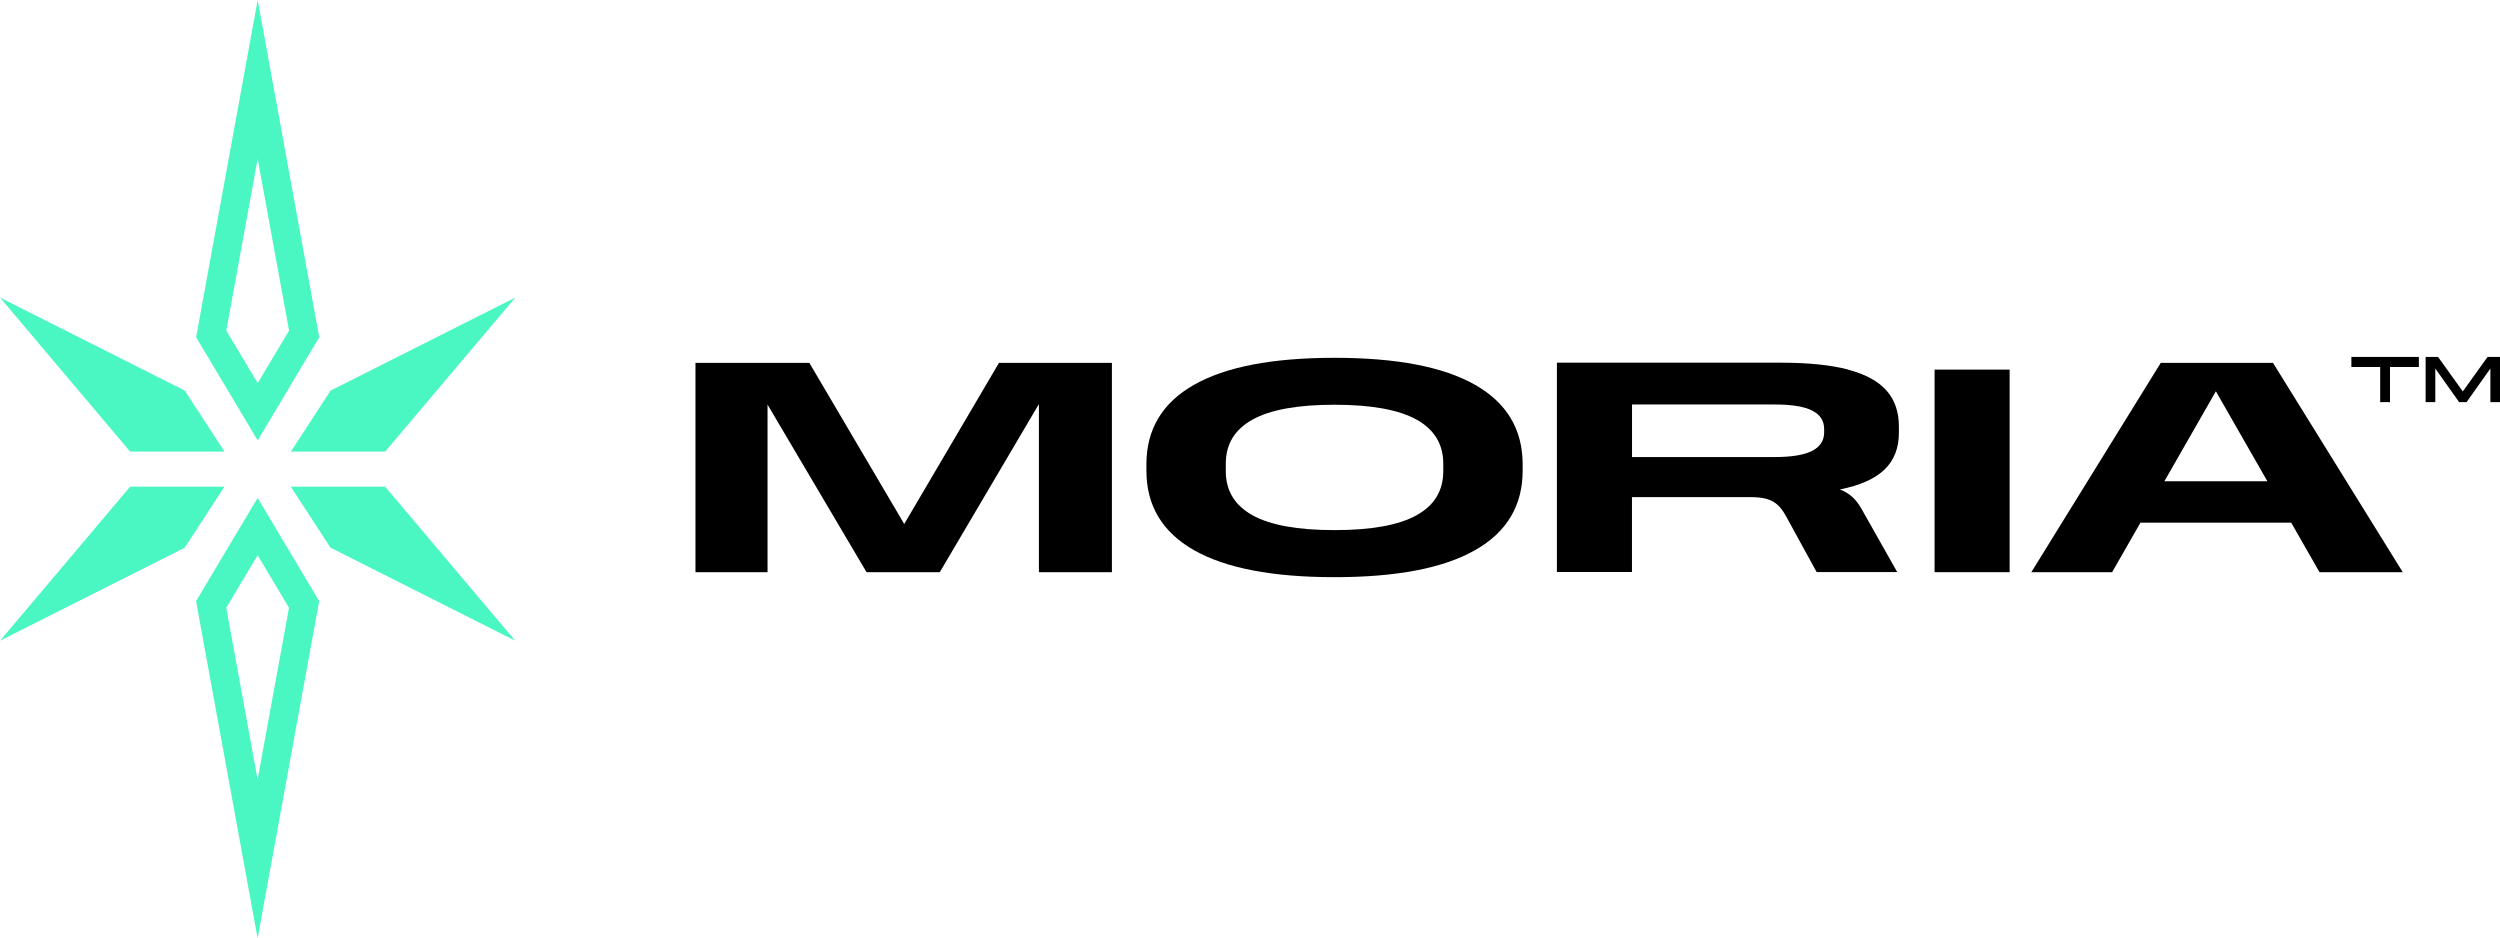
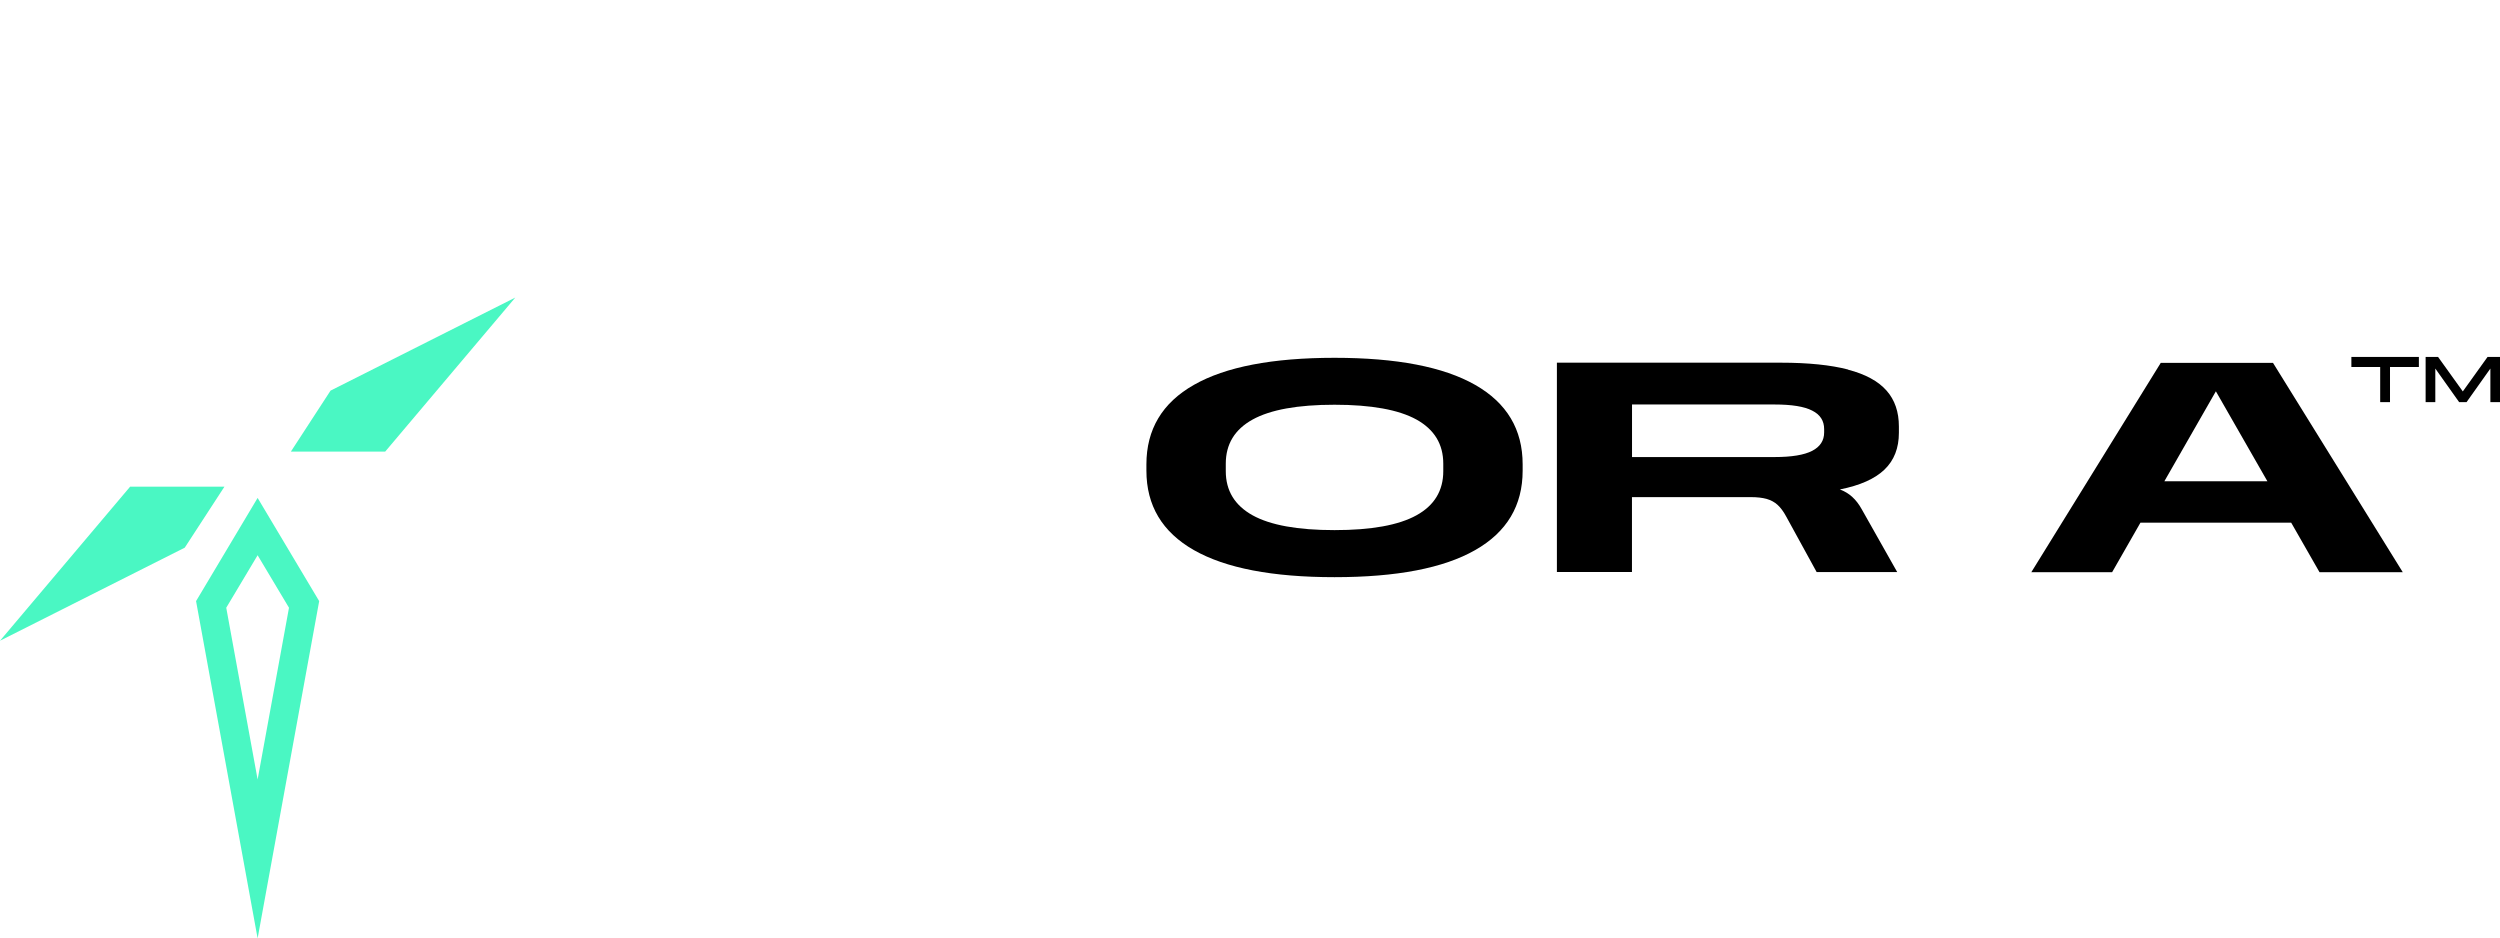
<svg xmlns="http://www.w3.org/2000/svg" id="Layer_2" viewBox="0 0 400.01 150.14">
  <defs>
    <style>.cls-1,.cls-2{stroke-width:0px;}.cls-2{fill:#4af7c3;}</style>
  </defs>
  <g id="Layer_1-2">
-     <path class="cls-2" d="M51.08,53.96L41.23,0l-9.85,53.96,9.85,16.51,9.85-16.51ZM41.23,25.42l5.02,27.48-5.02,8.4-5.02-8.4s5.02-27.48,5.02-27.48Z" />
-     <path class="cls-2" d="M35.92,72.26l-6.35-9.76L0,47.61l20.82,24.65h15.1Z" />
    <path class="cls-2" d="M61.63,72.26l20.82-24.65-29.56,14.89-6.35,9.76h15.09Z" />
    <path class="cls-2" d="M31.37,96.18l9.85,53.96,9.85-53.96-9.85-16.51-9.85,16.51ZM41.22,124.72l-5.02-27.48,5.02-8.4,5.02,8.4-5.02,27.48Z" />
-     <path class="cls-2" d="M46.53,77.87l6.35,9.76,29.56,14.89-20.82-24.65s-15.09,0-15.09,0Z" />
    <path class="cls-2" d="M20.82,77.87L0,102.52l29.56-14.89,6.35-9.76s-15.09,0-15.09,0Z" />
-     <path class="cls-1" d="M111.25,58.06h18.25l15.18,25.78,15.16-25.78h18.07v33.49h-11.68v-26.9l-15.86,26.9h-11.72l-15.84-26.81v26.81h-11.53v-33.49h-.03Z" />
    <path class="cls-1" d="M191.03,88.02c-5.07-2.89-7.6-7.13-7.6-12.72v-1c0-5.59,2.53-9.84,7.6-12.72,5.07-2.89,12.57-4.33,22.5-4.33s17.42,1.44,22.5,4.33c5.07,2.89,7.6,7.13,7.6,12.72v1c0,5.59-2.53,9.84-7.6,12.72-5.07,2.89-12.57,4.33-22.5,4.33s-17.42-1.44-22.5-4.33ZM200.42,82.45c2.85,1.58,7.22,2.37,13.11,2.37s10.25-.79,13.11-2.37c2.85-1.57,4.29-3.93,4.29-7.06v-1.2c0-3.12-1.43-5.47-4.29-7.06-2.85-1.57-7.22-2.37-13.11-2.37s-10.25.79-13.11,2.37-4.29,3.93-4.29,7.06v1.2c0,3.12,1.43,5.47,4.29,7.06Z" />
    <path class="cls-1" d="M295.7,59.15c2.77.72,4.82,1.84,6.15,3.34s1.98,3.42,1.98,5.76v1c0,2.43-.76,4.4-2.3,5.88s-3.91,2.54-7.14,3.18c.76.29,1.43.69,1.99,1.21.57.52,1.07,1.17,1.51,1.97l5.67,10.04h-12.89l-4.88-8.9c-.43-.8-.89-1.41-1.37-1.85-.48-.44-1.06-.75-1.74-.95-.68-.19-1.52-.29-2.57-.29h-18.99v11.98h-12.01v-33.49h35.84c4.38,0,7.96.37,10.73,1.09v.02h.02ZM283.93,73.13c2.74,0,4.73-.33,6.02-.99,1.28-.66,1.92-1.65,1.92-2.95v-.53c0-1.33-.63-2.32-1.91-2.96-1.27-.66-3.29-.98-6.03-.98h-22.8v8.41h22.8Z" />
-     <path class="cls-1" d="M309.54,59.14h12.01v32.41h-12.01v-32.41Z" />
    <path class="cls-1" d="M363.69,58.06l20.76,33.49h-13.32l-4.53-7.92h-24.12l-4.53,7.92h-12.93l20.71-33.49h17.97-.01ZM362.79,77l-8.24-14.39-8.24,14.39h16.49-.01Z" />
    <path class="cls-1" d="M382.41,58.72v5.62h-1.57v-5.62h-4.61v-1.61h10.8v1.61h-4.62ZM393.47,64.34l-3.81-5.37v5.37h-1.55v-7.23h1.99l3.96,5.52,3.96-5.52h1.99v7.23h-1.54v-5.37l-3.81,5.37h-1.2.01Z" />
  </g>
</svg>